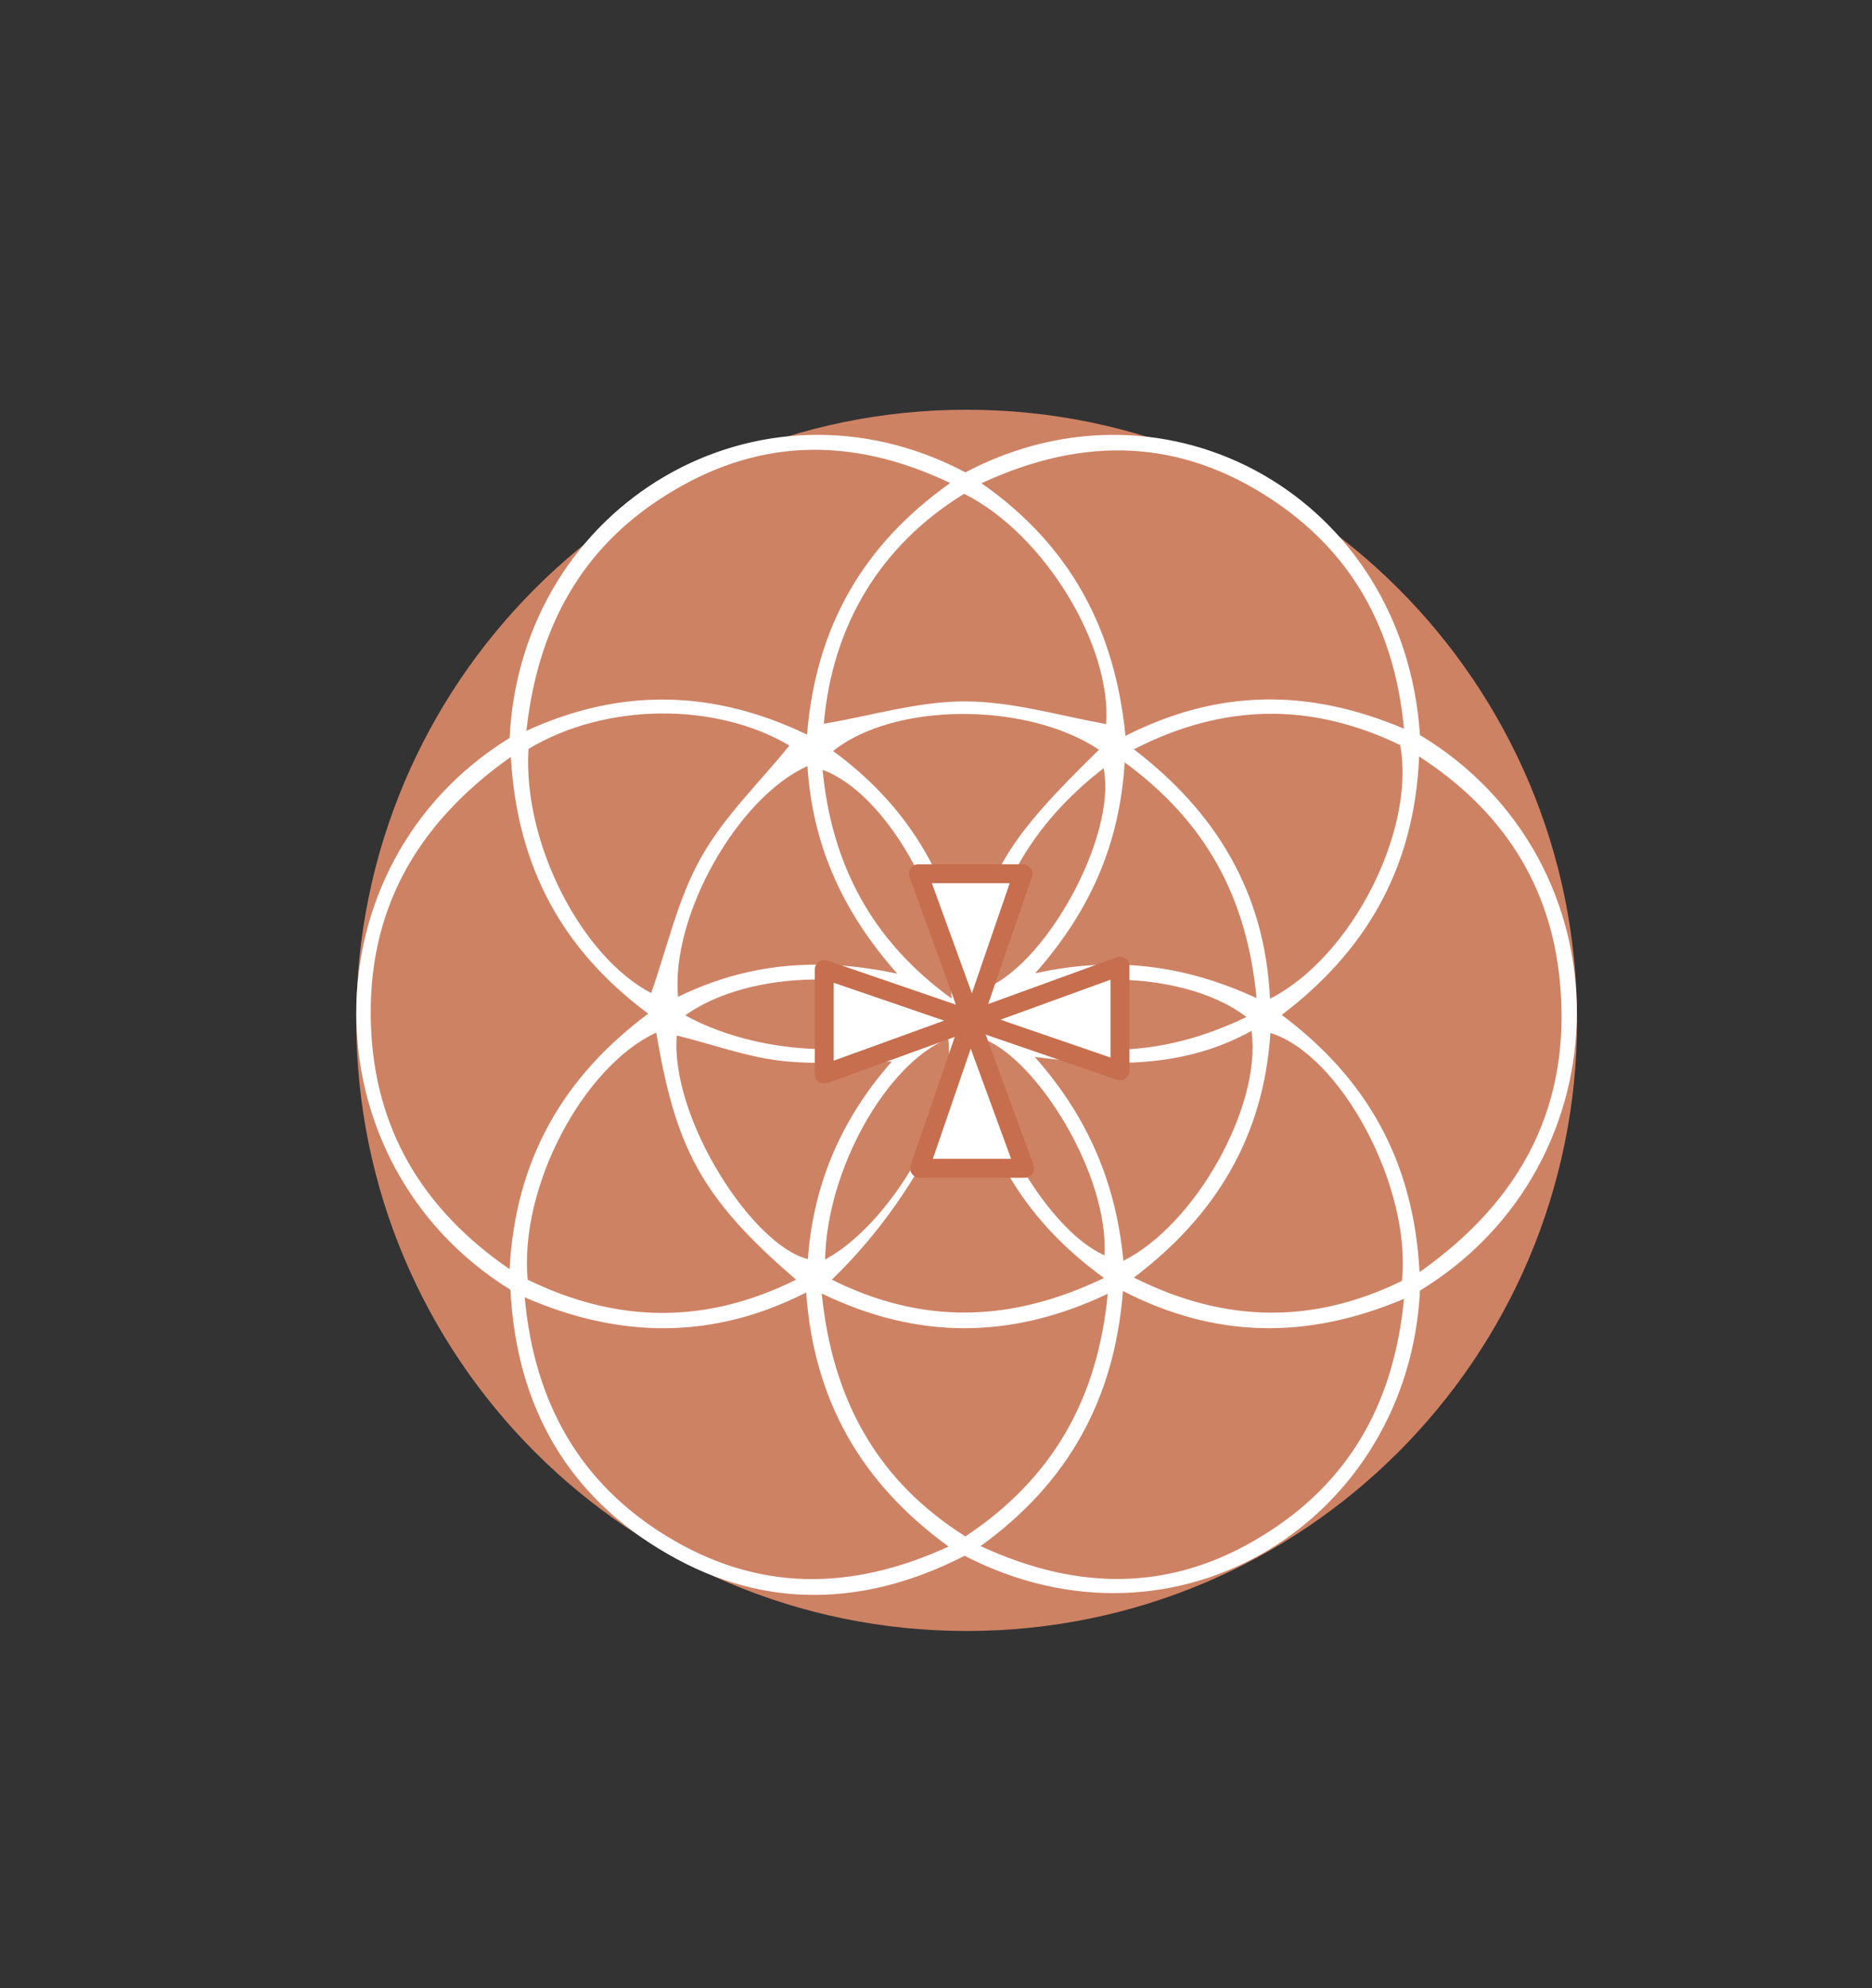
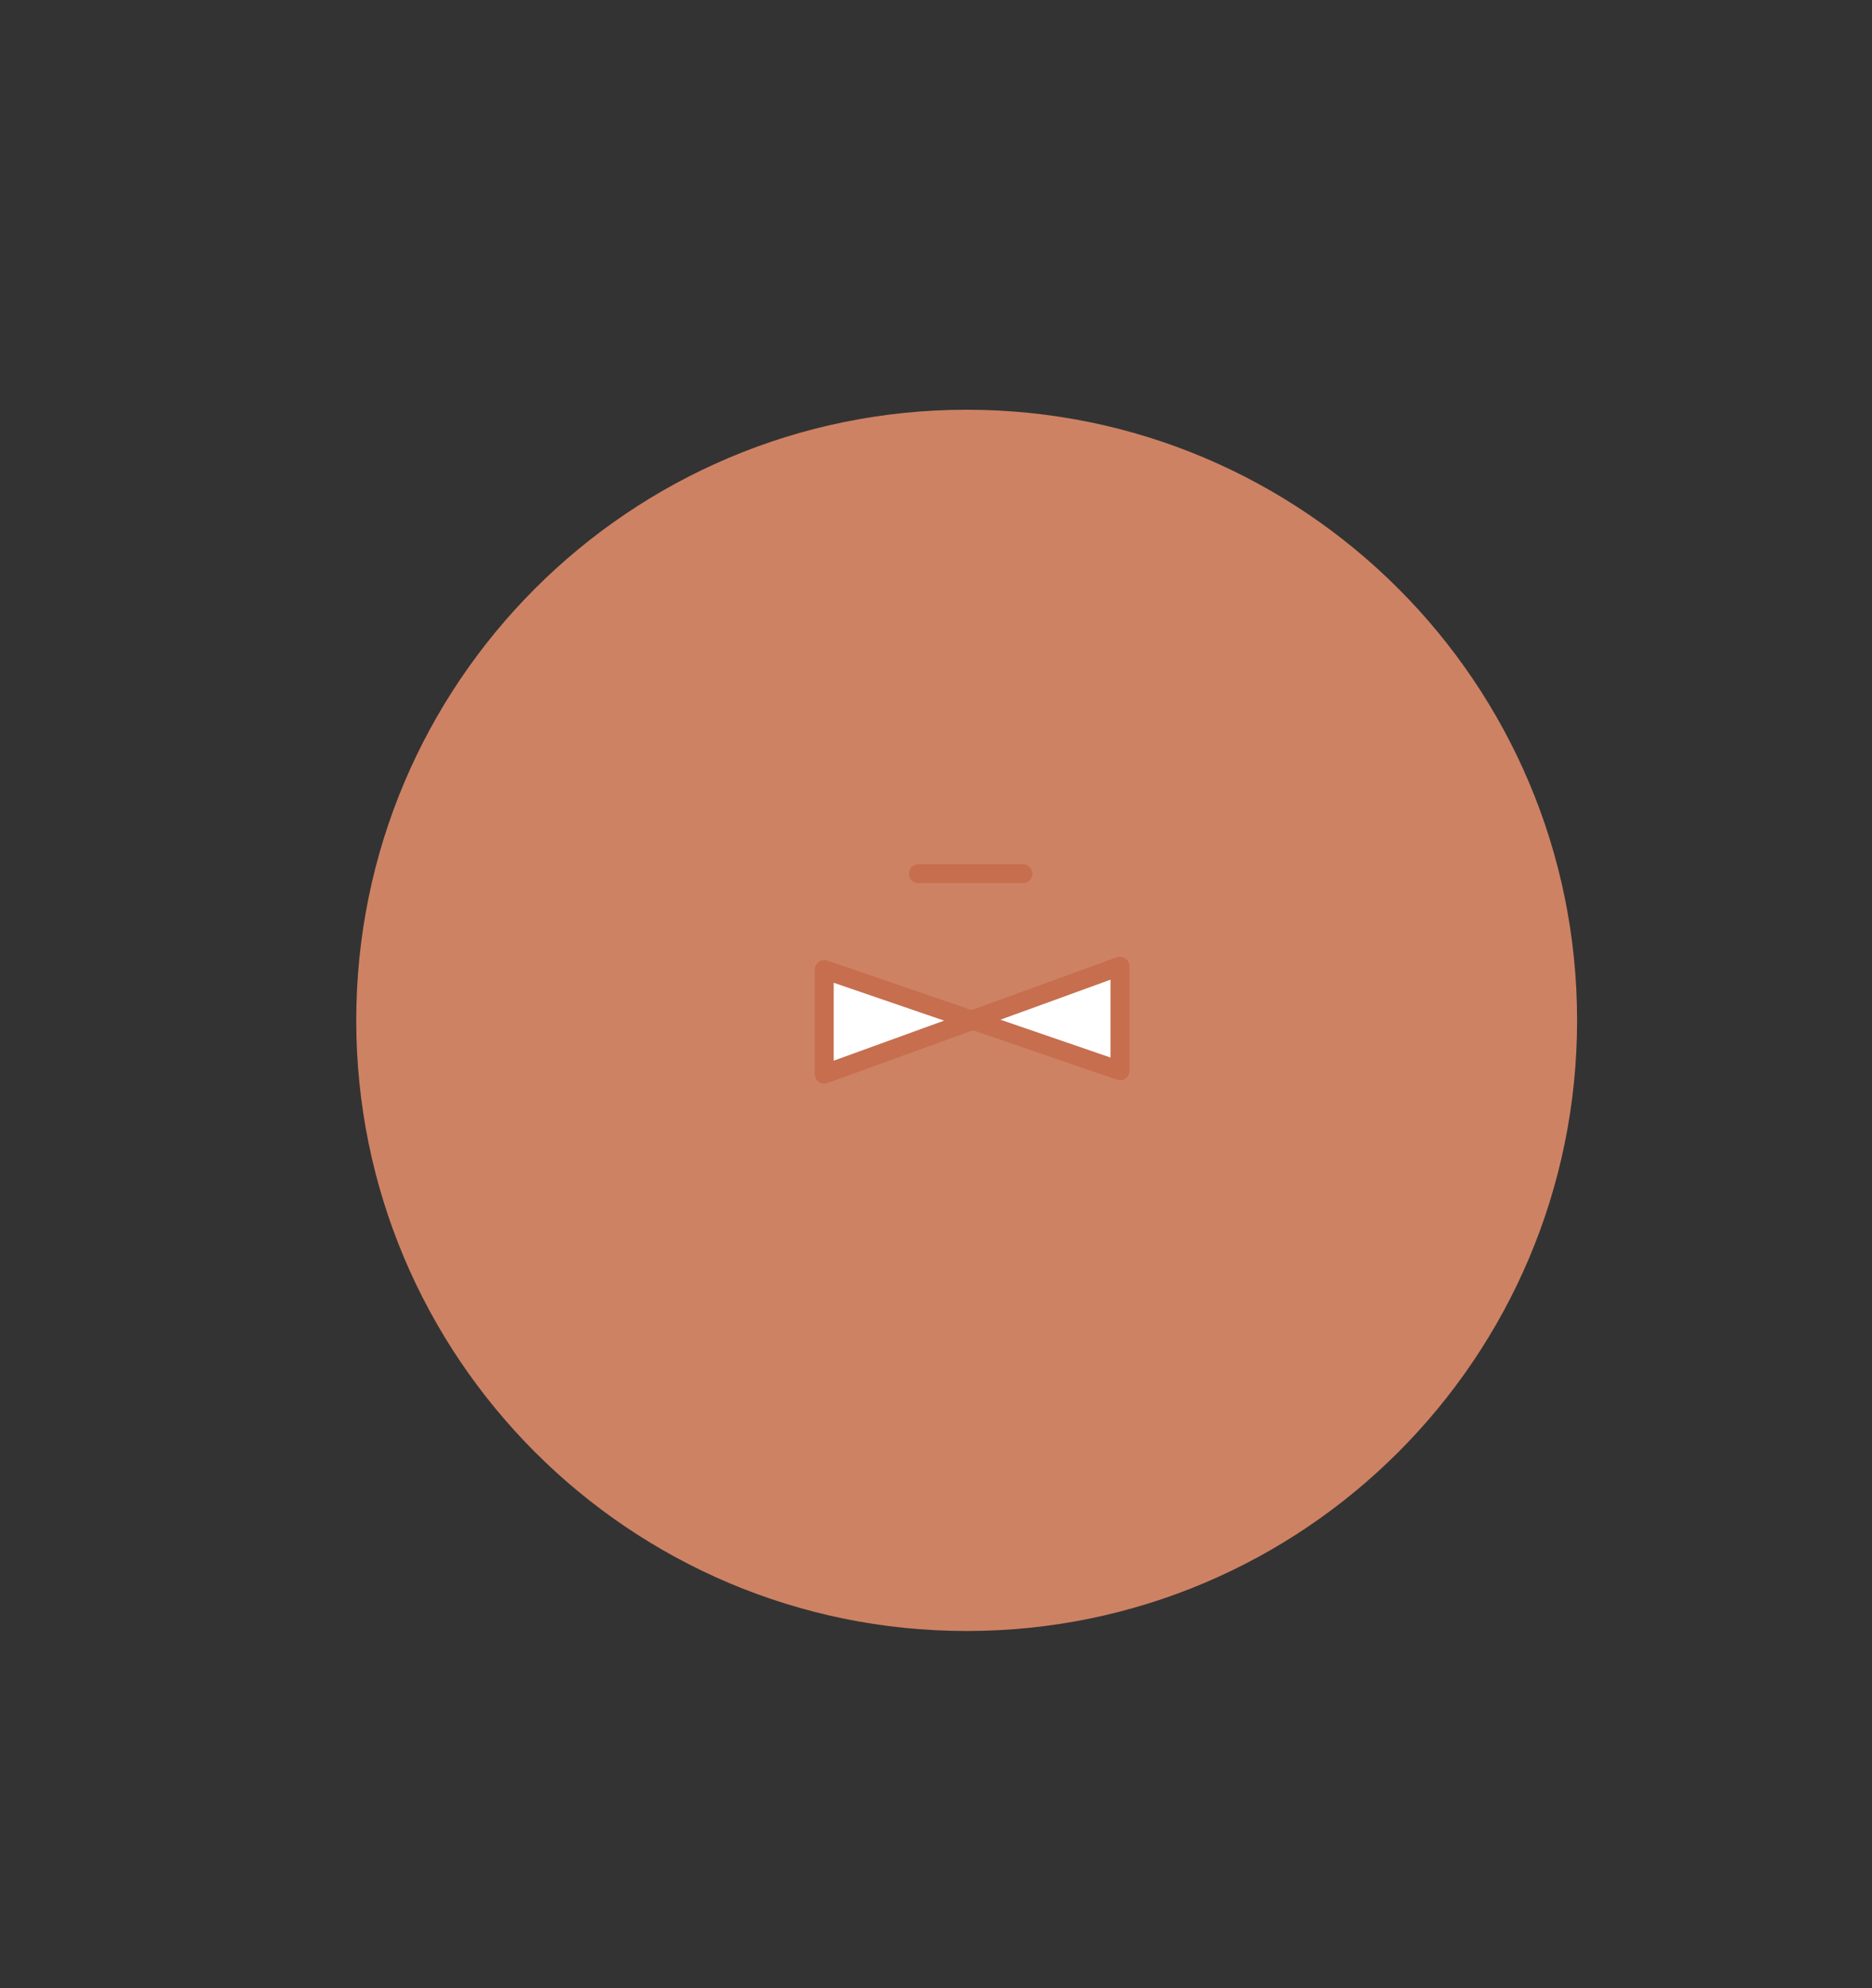
<svg xmlns="http://www.w3.org/2000/svg" data-bbox="8.48 9.75 29.06 29.06" viewBox="0 0 44.56 47.31" data-type="ugc">
  <rect x="0" y="0" width="44.56" height="47.31" fill="#333333" stroke="none" />
  <g>
    <path fill="#ce8264" d="M37.54 24.28c0 8.025-6.505 14.53-14.53 14.53-8.025 0-14.53-6.505-14.53-14.53 0-8.025 6.505-14.53 14.53-14.53 8.025 0 14.53 6.505 14.53 14.53z" />
-     <path d="M12.15 30.69c-4.89-3.03-4.89-10.13-.02-13.13.28-5.58 5.95-8.91 10.85-6.32 4.82-2.54 10.44.59 10.82 6.25 4.99 3.01 4.97 10.19 0 13.22-.27 5.44-5.76 8.93-10.84 6.31-2.32 1.19-4.74 1.31-7.08-.05-2.34-1.35-3.59-3.47-3.73-6.29Zm21.64-.42c2.46-1.73 3.62-4 3.34-6.92-.22-2.29-1.36-4.06-3.35-5.35-.11 2.67-1.28 4.64-3.27 6.15 2.03 1.52 3.14 3.48 3.28 6.12ZM12.16 18.01c-2.29 1.62-3.43 3.71-3.33 6.4.09 2.45 1.22 4.36 3.3 5.79.14-2.63 1.29-4.58 3.3-6.08-2.02-1.5-3.12-3.46-3.27-6.11Zm21.25 12.9c-2.3.97-4.48.94-6.68-.19-.2 2.58-1.31 4.57-3.39 6.07 2.36 1.09 4.57 1.07 6.7-.24 2.03-1.24 3.14-3.11 3.38-5.65Zm-14.21-.16c-2.2 1.12-4.41 1.12-6.71.12.23 2.54 1.34 4.44 3.39 5.69 2.13 1.3 4.35 1.32 6.7.24-2.07-1.5-3.21-3.47-3.39-6.05Zm3.41-19.26c-2.4-1.14-4.65-1.05-6.8.32-1.96 1.24-3.01 3.11-3.28 5.58 2.29-1.05 4.49-.96 6.68.09.21-2.57 1.34-4.52 3.4-5.98Zm.74 0c2.14 1.49 3.19 3.5 3.44 6.02 2.21-1.12 4.36-1.13 6.63-.17-.23-2.42-1.28-4.23-3.17-5.47-2.16-1.42-4.43-1.51-6.89-.37Zm6.89 12.27c1.92-.98 3.46-3.98 3.09-6.03-2.09-1.01-4.18-1.01-6.34.1 1.96 1.5 3.12 3.41 3.24 5.93Zm-3.86 7.02c-2.31 1.1-4.54 1.1-6.82 0 .26 2.58 1.36 4.48 3.42 5.78 2.06-1.37 3.15-3.25 3.39-5.79Zm-6.76-13.56c1.13-.19 2.23-.53 3.34-.53 1.13 0 2.26.34 3.37.54.14-1.84-1.46-4.52-3.38-5.48-1.99 1.22-3.14 3.13-3.34 5.47Zm-7.04.6c-.14 2.25 1.27 4.95 2.92 5.81.38-1.07.63-2.24 1.19-3.23.55-.98 1.4-1.79 2.1-2.66-1.74-1.03-4.36-1.03-6.21.08Zm-.02 12.63c2.13 1.04 4.24 1.07 6.39 0-2.31-1.98-2.87-3.19-3.33-5.88-1.74.81-3.26 3.67-3.06 5.88Zm20.81.04c.24-2.23-1.45-5.39-3.13-5.91-.16 2.45-1.29 4.34-3.25 5.82 2.19 1.1 4.29 1.1 6.38.08ZM23 23.05c.53-2.35.98-3.08 3.16-5.21-1.71-1.14-4.86-1.14-6.33.03 1.69 1.24 2.77 2.89 3.17 5.18Zm3.28 7.36c-1.81-1.31-2.85-2.98-3.23-5.13q-1.11 3.1-3.25 5.17c2.15 1.07 4.25 1.03 6.48-.04Zm-7.06-12.18c-1.66.74-3.26 3.57-3.08 5.49 1.62-.79 3.3-.96 5.22-.55-1.33-1.5-2.02-3.09-2.14-4.94Zm10.57 6.3c-1.59.88-3.29.86-5.16.62 1.29 1.45 1.94 3.04 2.11 4.85 1.71-.85 3.3-3.68 3.05-5.47Zm-8.57.73c-.93 0-1.8.08-2.65-.02-.83-.1-1.64-.4-2.46-.6-.16 1.96 1.8 5 3.12 5.32.13-1.79.8-3.34 1.99-4.69Zm5.55-7.11c-.12 1.95-.83 3.54-2.13 5.01 1.9-.42 3.58-.19 5.27.59-.23-2.43-1.23-4.21-3.14-5.61Zm-3.31 6.08c2.1 1.03 4.13.97 6.21-.03-1.6-1.23-5.01-1.15-6.21.03Zm-7.15-.07c2.01 1.11 5.16 1.06 6.08-.07-1.48-1.06-4.51-1.05-6.08.07Zm6.34-.4c-.04-2.23-1.57-4.9-3.07-5.44.22 2.26 1.17 4.06 3.07 5.44Zm-3.01 6.21c1.49-.79 3.16-3.47 2.93-5.26-1.47.6-2.89 3.12-2.93 5.26Zm3.7-6.41c1.49-.46 3.26-3.65 2.93-5.28-1.72 1.33-2.72 3.04-2.93 5.28Zm.09 1.17c-.22 1.63 1.49 4.55 2.86 5.14.11-1.92-1.6-4.64-2.86-5.14Z" fill="#ffffff" />
-     <path fill="#ffffff" stroke="#c66e4e" stroke-linecap="round" stroke-linejoin="round" stroke-width=".45" d="M21.86 20.79h2.49l-1.21 3.52-1.28-3.52h0z" />
-     <path fill="#ffffff" stroke="#c66e4e" stroke-linecap="round" stroke-linejoin="round" stroke-width=".45" d="M24.39 27.8h-2.5l1.21-3.52 1.29 3.52h0z" />
+     <path fill="#ffffff" stroke="#c66e4e" stroke-linecap="round" stroke-linejoin="round" stroke-width=".45" d="M21.86 20.79h2.49h0z" />
    <path fill="#ffffff" stroke="#c66e4e" stroke-linecap="round" stroke-linejoin="round" stroke-width=".45" d="M26.66 22.99v2.49l-3.52-1.21 3.52-1.28h0z" />
    <path fill="#ffffff" stroke="#c66e4e" stroke-linecap="round" stroke-linejoin="round" stroke-width=".45" d="M19.62 25.56v-2.49l3.53 1.21-3.53 1.28h0z" />
  </g>
</svg>